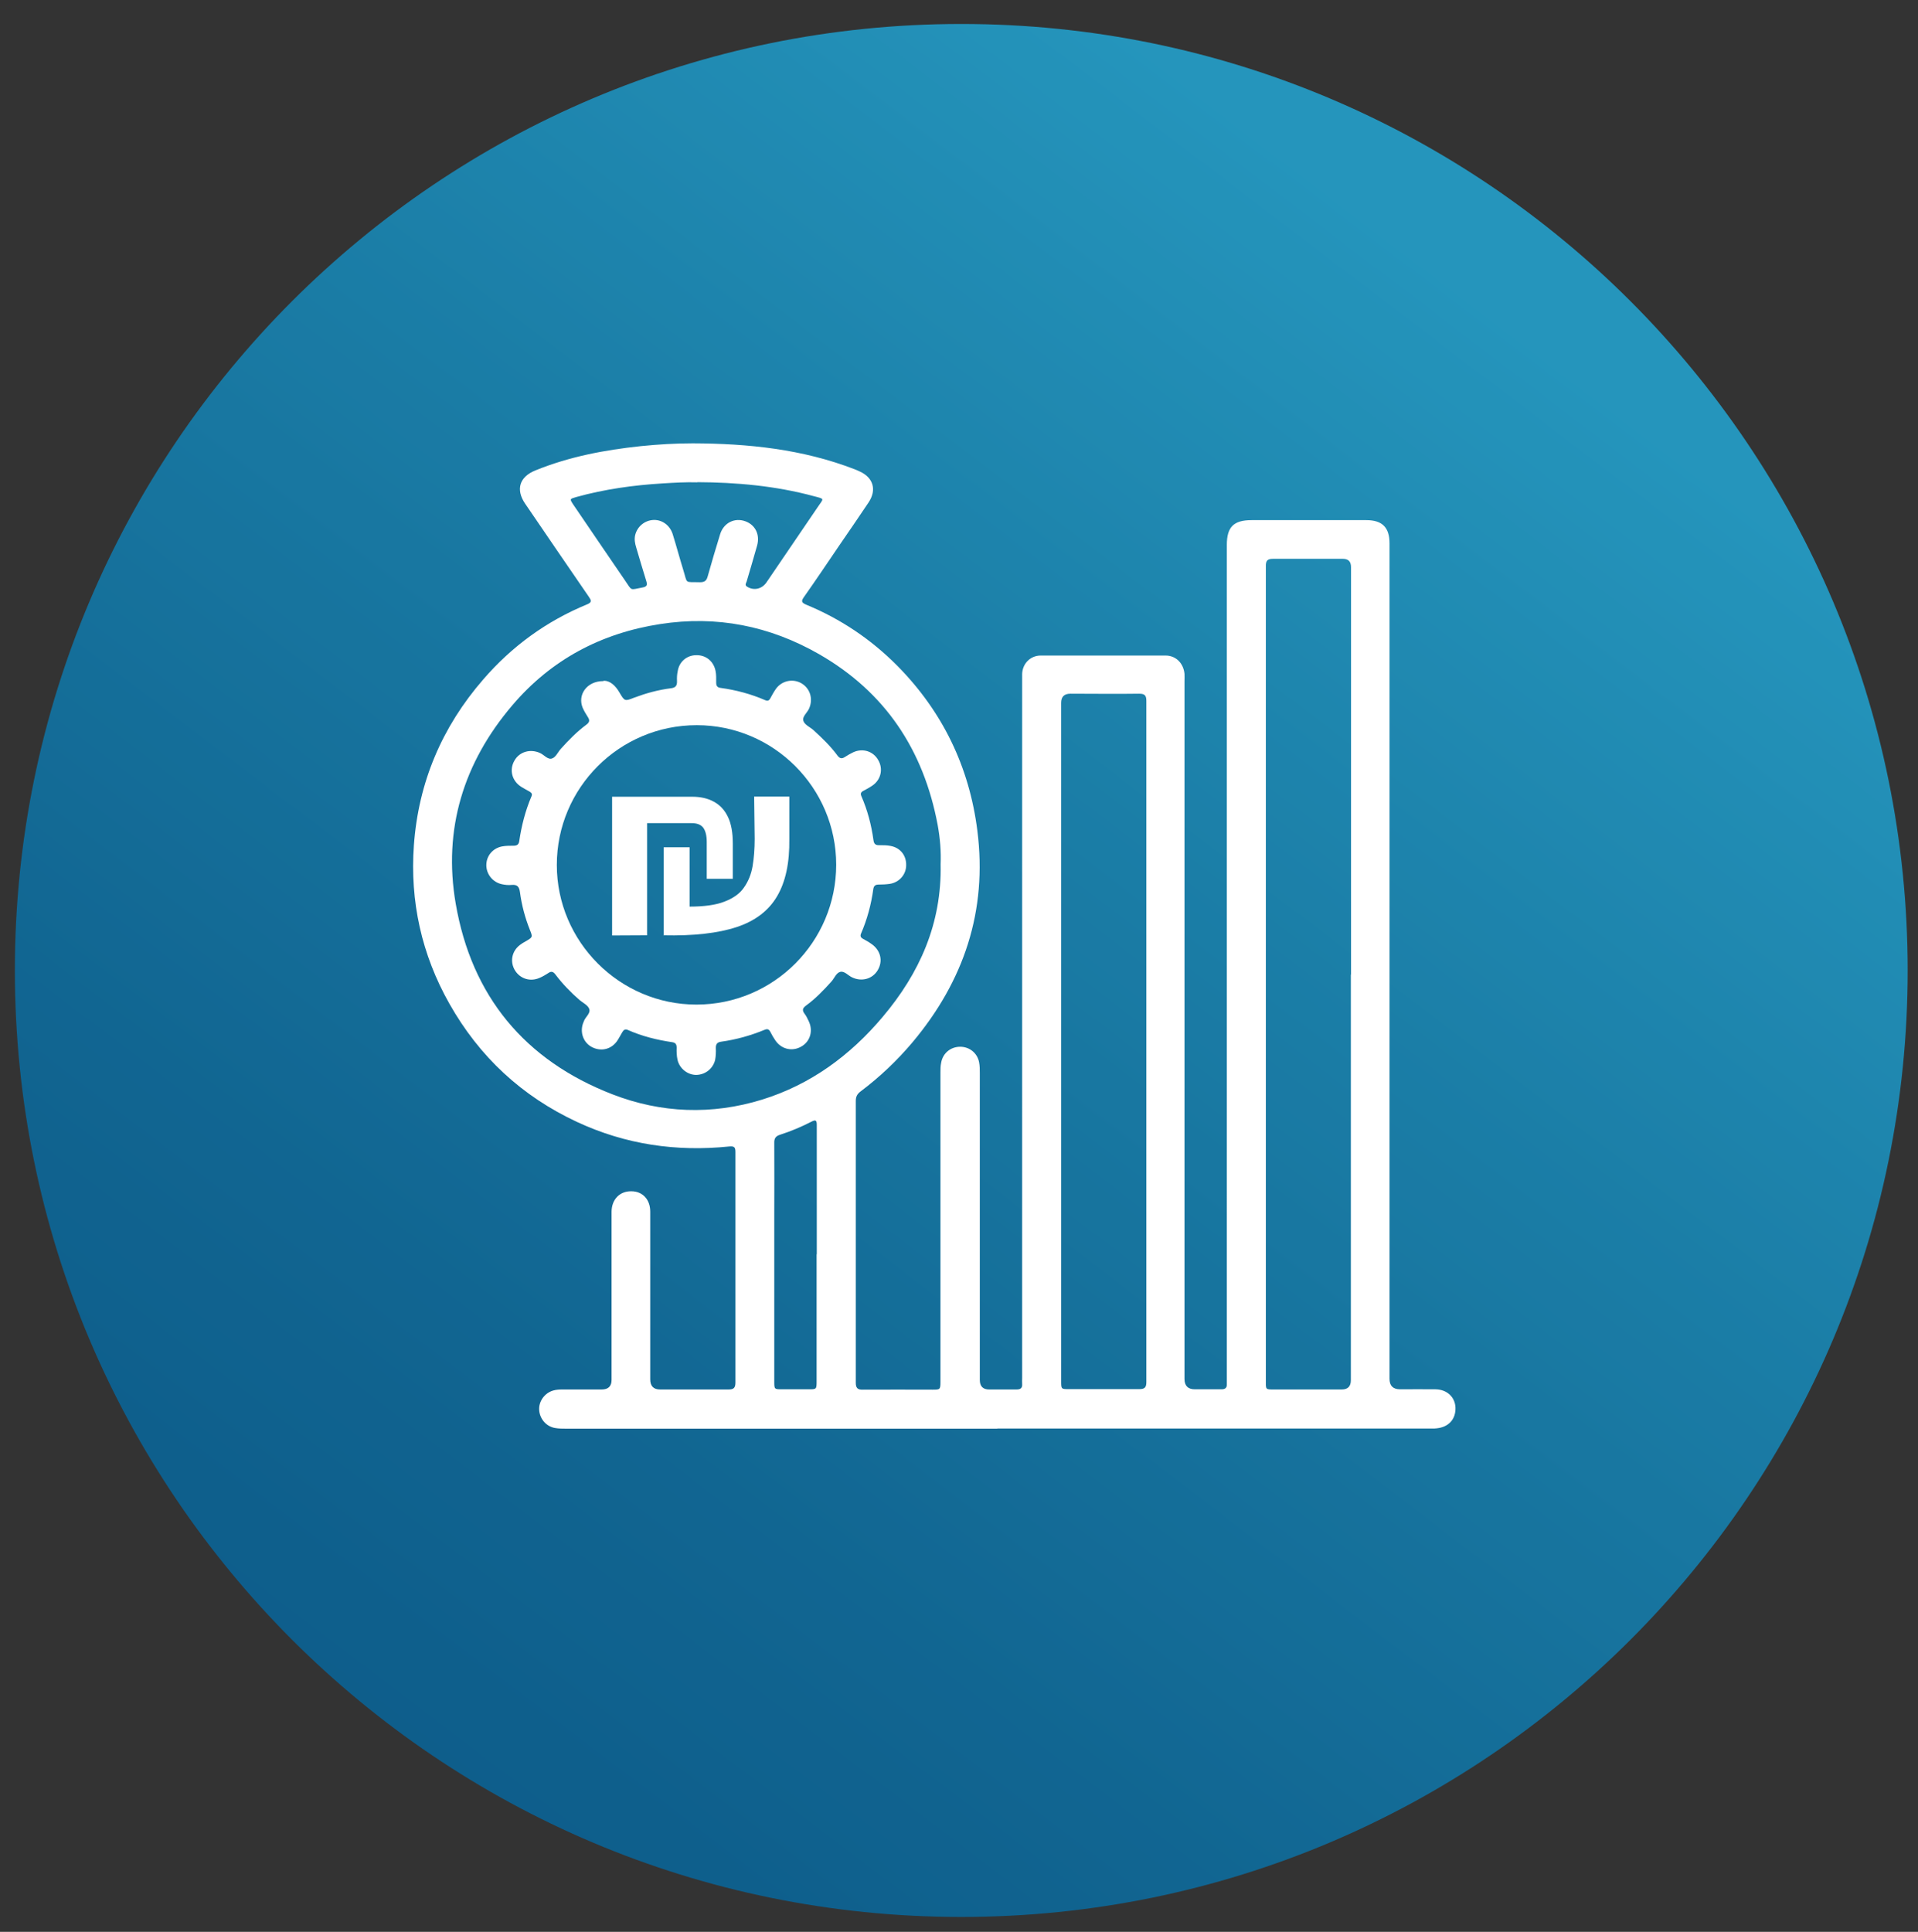
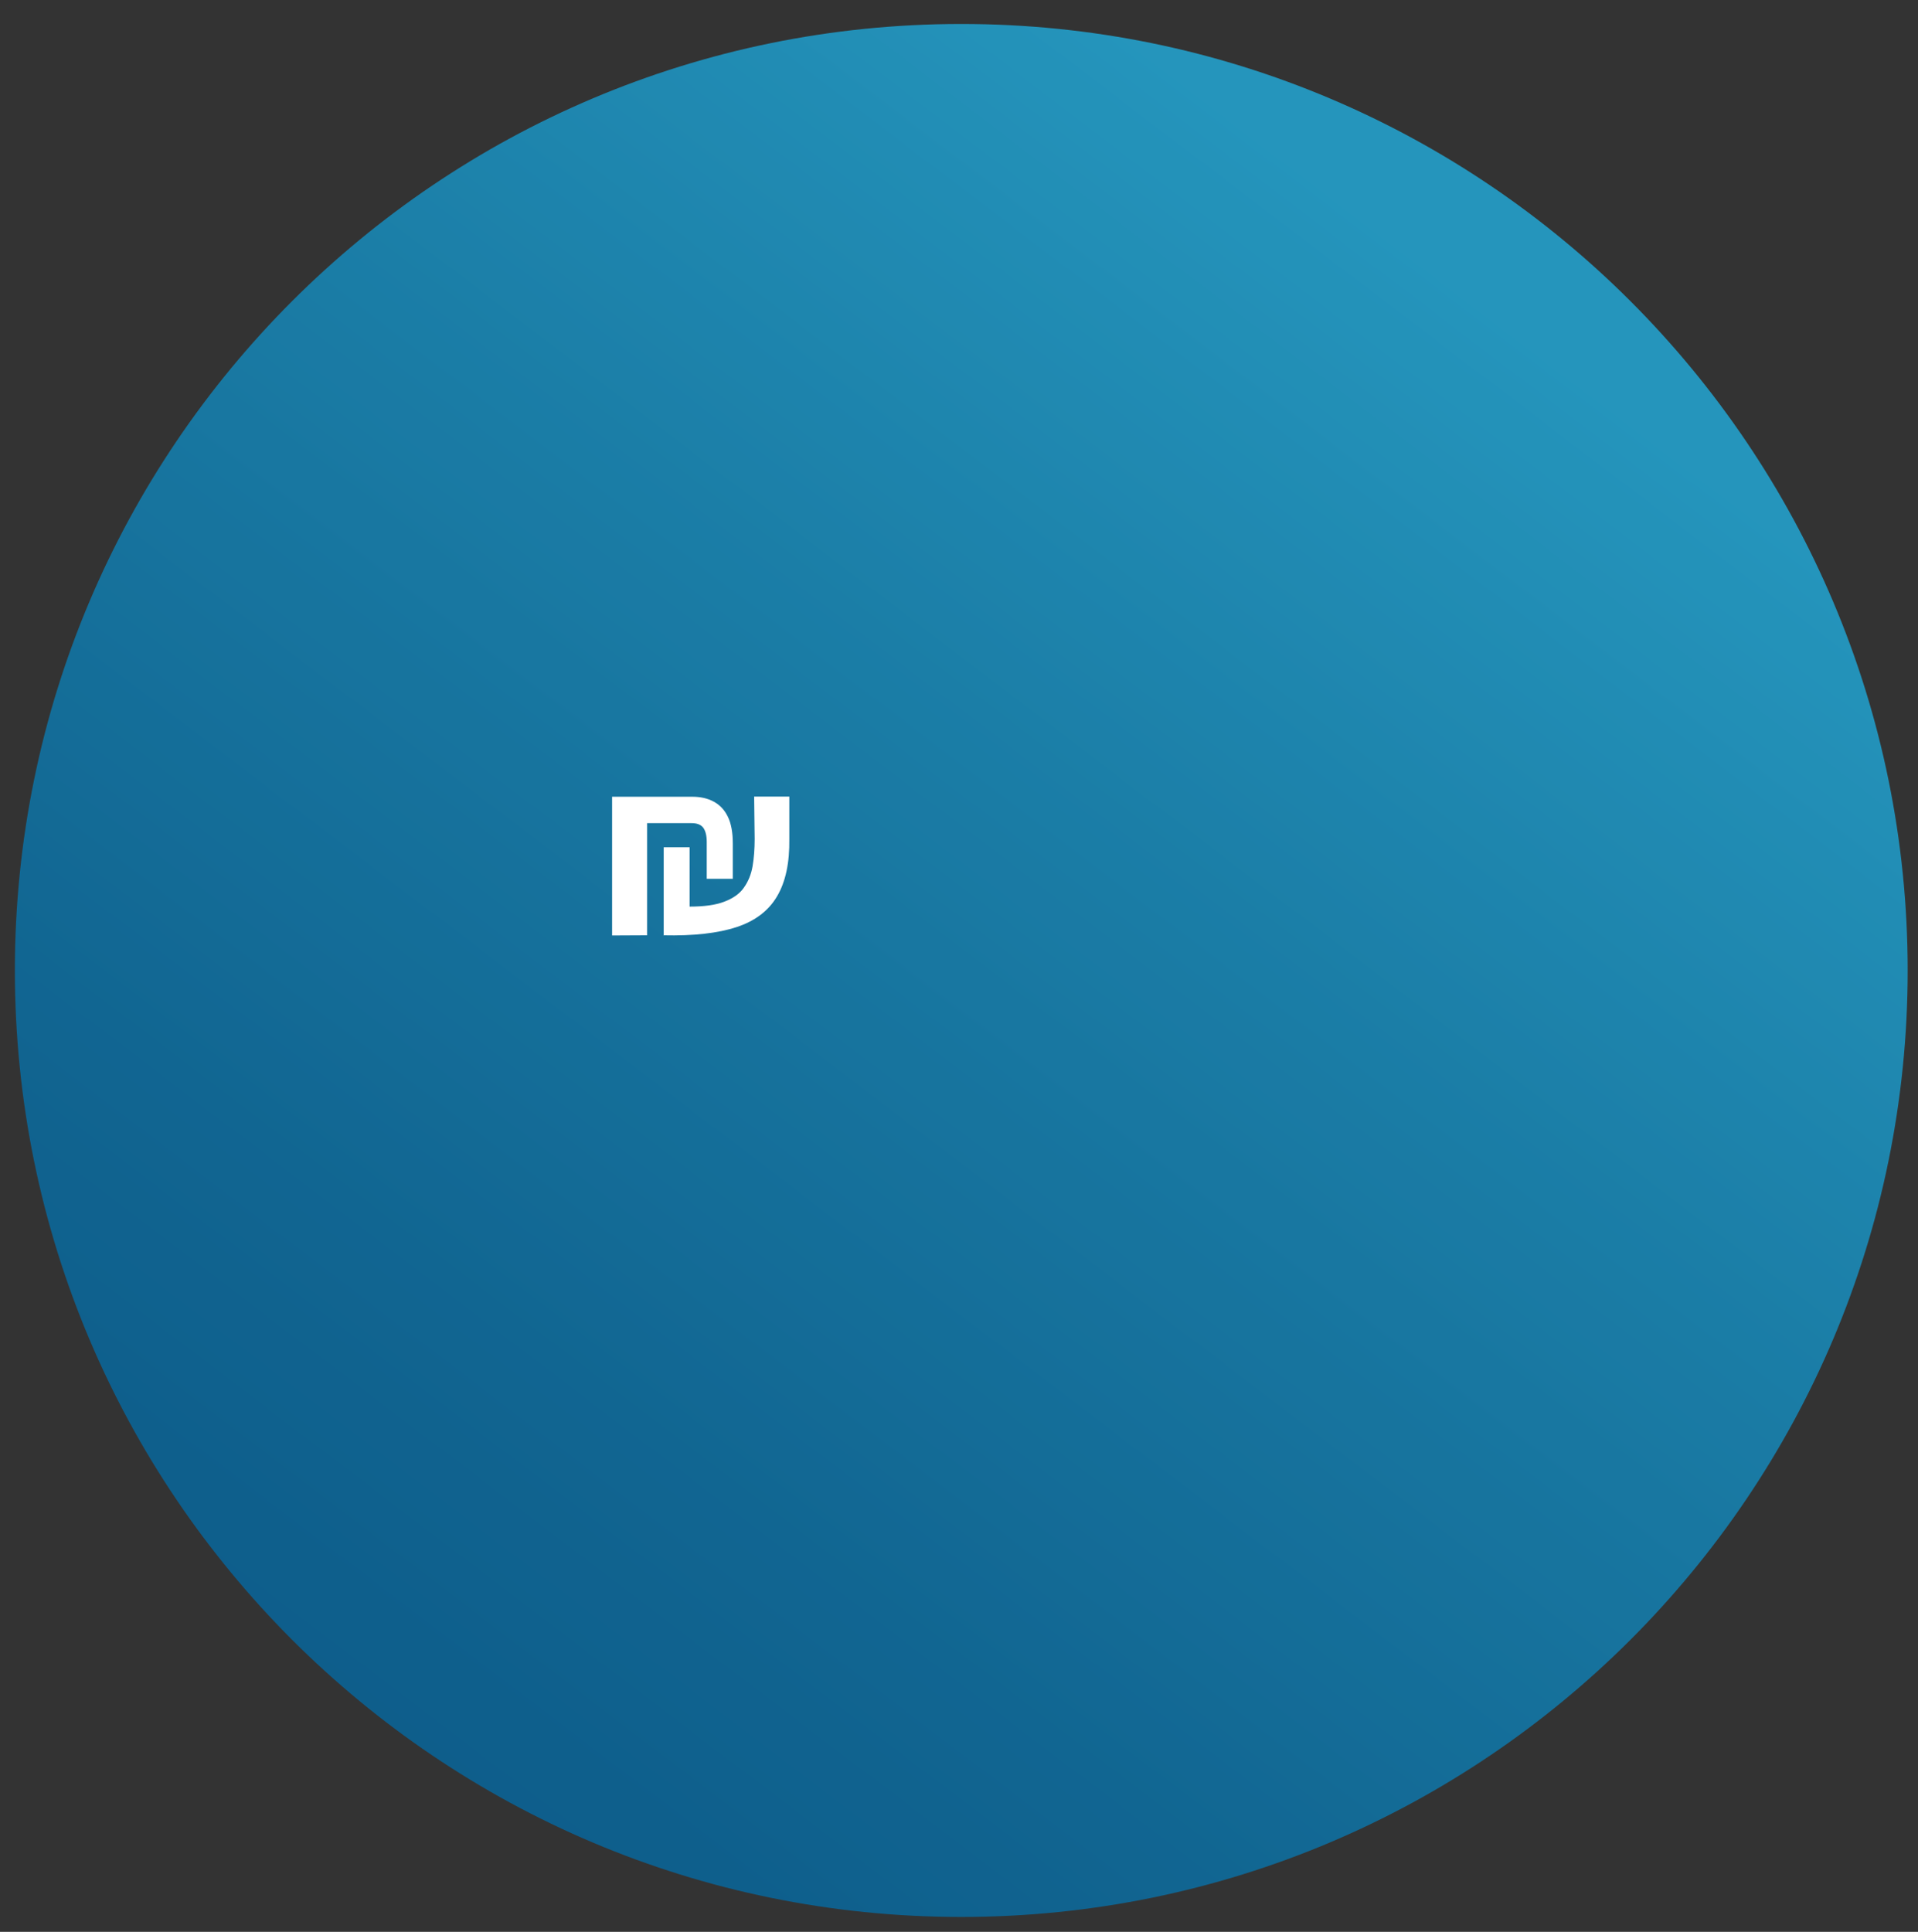
<svg xmlns="http://www.w3.org/2000/svg" xmlns:xlink="http://www.w3.org/1999/xlink" version="1.1" id="Layer_2_00000021801759400930928760000005875475949514664103_" x="0px" y="0px" viewBox="0 0 109.64 110.42" style="enable-background:new 0 0 109.64 110.42;" xml:space="preserve">
  <rect x="0" y="0" width="109.64" height="110.42" fill="#333333" stroke="none" />
  <style type="text/css">
	.st0{opacity:0.75;}
	.st1{clip-path:url(#SVGID_00000099625956596437513610000003114624006703615396_);}
	.st2{clip-path:url(#SVGID_00000040537280557888479250000013219289770515881348_);}
	.st3{fill:url(#SVGID_00000027595674318464668690000008376854314883019415_);}
	.st4{fill:#FFFFFF;}
</style>
  <g id="Layer_7">
    <g>
      <g class="st0">
        <g>
          <defs>
            <rect id="SVGID_1_" x="0.85" y="1.37" width="108.21" height="108.2" />
          </defs>
          <clipPath id="SVGID_00000012438567148381198200000008887110987684270759_">
            <use xlink:href="#SVGID_1_" style="overflow:visible;" />
          </clipPath>
          <g style="clip-path:url(#SVGID_00000012438567148381198200000008887110987684270759_);">
            <g>
              <defs>
                <path id="SVGID_00000044882848853033828560000010218585576975079088_" d="M0.85,55.47c0,29.88,24.22,54.1,54.1,54.1         s54.1-24.22,54.1-54.1s-24.22-54.1-54.1-54.1S0.85,25.59,0.85,55.47" />
              </defs>
              <clipPath id="SVGID_00000095332239338881937370000002652368016076938891_">
                <use xlink:href="#SVGID_00000044882848853033828560000010218585576975079088_" style="overflow:visible;" />
              </clipPath>
              <g style="clip-path:url(#SVGID_00000095332239338881937370000002652368016076938891_);">
                <linearGradient id="SVGID_00000142147668928522211580000002078157777751085489_" gradientUnits="userSpaceOnUse" x1="-1064.484" y1="-2753.092" x2="-1063.484" y2="-2753.092" gradientTransform="matrix(-63.604 87.544 -87.544 -63.604 -308636.781 -81905.047)">
                  <stop offset="0" style="stop-color:#20B6EA" />
                  <stop offset="0.36" style="stop-color:#1295CC" />
                  <stop offset="0.77" style="stop-color:#0575B0" />
                  <stop offset="1" style="stop-color:#0069A6" />
                </linearGradient>
                <polygon style="fill:url(#SVGID_00000142147668928522211580000002078157777751085489_);" points="-50.61,72.19 38.23,-50.09          160.5,38.75 71.67,161.03        " />
              </g>
            </g>
          </g>
        </g>
      </g>
-       <path class="st4" d="M57.02,81.66c-8.21,0-16.42,0-24.64,0c-0.22,0-0.44,0-0.66-0.04c-0.51-0.09-0.88-0.54-0.9-1.05    c-0.02-0.49,0.32-0.95,0.8-1.09c0.17-0.05,0.35-0.06,0.52-0.06c0.75,0,1.5,0,2.25,0c0.38,0,0.57-0.18,0.57-0.55v-9.29    c0-0.11,0-0.22,0-0.33c0.01-0.7,0.47-1.17,1.13-1.16c0.64,0,1.08,0.47,1.08,1.16c0,3.2,0,6.39,0,9.59c0,0.39,0.19,0.58,0.57,0.58    c1.3,0,2.6,0,3.9,0c0.3,0,0.4-0.09,0.4-0.4c0-4.39,0-8.77,0-13.16c0-0.26-0.04-0.36-0.35-0.33c-3.02,0.31-5.93-0.11-8.7-1.4    c-3.16-1.47-5.59-3.73-7.3-6.76c-1.59-2.81-2.26-5.85-2.03-9.06c0.26-3.59,1.6-6.75,3.96-9.47c1.64-1.9,3.62-3.34,5.95-4.3    c0.29-0.12,0.22-0.24,0.09-0.43c-1.22-1.77-2.43-3.55-3.64-5.32c-0.55-0.81-0.33-1.53,0.58-1.9c1.94-0.79,3.96-1.17,6.03-1.39    c0.99-0.1,1.98-0.16,2.97-0.16c3.16,0.01,6.27,0.33,9.25,1.48c0.1,0.04,0.2,0.08,0.3,0.13c0.77,0.35,0.98,1.05,0.5,1.77    c-0.56,0.84-1.14,1.68-1.71,2.51c-0.66,0.97-1.31,1.94-1.98,2.89c-0.17,0.24-0.15,0.32,0.12,0.44c1.97,0.81,3.71,1.98,5.21,3.49    c2.59,2.62,4.12,5.78,4.58,9.43c0.58,4.59-0.77,8.6-3.72,12.11c-0.88,1.04-1.86,1.97-2.95,2.79c-0.2,0.15-0.28,0.3-0.28,0.55    c0,5.37,0,10.74,0,16.1c0,0.3,0.1,0.41,0.4,0.4c1.33-0.01,2.67,0,4,0c0.42,0,0.44-0.01,0.44-0.46c0-5.89,0-11.77,0-17.66    c0-0.19,0-0.38,0.04-0.56c0.09-0.55,0.54-0.92,1.09-0.92c0.53,0,0.98,0.36,1.08,0.89c0.04,0.2,0.04,0.42,0.04,0.62    c0,5.84,0,11.68,0,17.53c0,0.37,0.18,0.55,0.54,0.55c0.52,0,1.04,0,1.55,0c0.24,0,0.35-0.08,0.33-0.32c-0.01-0.11,0-0.22,0-0.33    V39.05c0-0.18,0-0.35,0-0.53c0.02-0.59,0.47-1.05,1.06-1.05c2.38,0,4.76,0,7.14,0c0.59,0,1.02,0.44,1.08,1.04    c0.01,0.14,0,0.29,0,0.43c0,13.29,0,26.59,0,39.88c0,0.39,0.2,0.59,0.59,0.59c0.51,0,1.02,0,1.52,0c0.23,0,0.32-0.09,0.31-0.31    c0-0.12,0-0.24,0-0.36V31.15c0-1.03,0.39-1.42,1.42-1.42c2.18,0,4.37,0,6.55,0c0.92,0,1.33,0.42,1.33,1.33v47.75    c0,0.39,0.19,0.59,0.58,0.6c0.68,0,1.37-0.01,2.05,0c0.66,0.01,1.12,0.45,1.14,1.05c0.02,0.66-0.39,1.11-1.07,1.18    c-0.15,0.02-0.31,0.01-0.46,0.01c-4.68,0-9.37,0-14.05,0H57L57.02,81.66z M53.77,49.39c0.03-0.71-0.03-1.48-0.17-2.24    c-0.8-4.26-2.98-7.58-6.78-9.76c-2.83-1.62-5.86-2.22-9.08-1.72c-3.37,0.52-6.23,2.03-8.45,4.64c-2.8,3.28-3.97,7.1-3.24,11.34    c0.91,5.29,3.95,8.96,8.96,10.9c2.79,1.08,5.68,1.19,8.56,0.3c2.77-0.86,5.03-2.52,6.89-4.73C52.57,55.62,53.84,52.79,53.77,49.39     M77.23,55.7V32.42c0-0.32-0.15-0.48-0.46-0.48c-1.33,0-2.67,0-4,0c-0.32,0-0.41,0.1-0.41,0.42c0,15.54,0,31.08,0,46.62    c0,0.44,0,0.44,0.44,0.44c1.3,0,2.6,0,3.9,0c0.35,0,0.52-0.18,0.52-0.53V55.71 M60.66,59.53v19.41c0,0.46,0,0.46,0.46,0.46    c1.33,0,2.67,0,4,0c0.32,0,0.41-0.1,0.41-0.41c0-12.97,0-25.95,0-38.92c0-0.31-0.08-0.42-0.41-0.42c-1.31,0.02-2.62,0-3.93,0    c-0.35,0-0.53,0.17-0.53,0.52v19.34 M39.87,27.57c-0.66-0.02-1.32,0.02-1.98,0.06c-1.67,0.1-3.33,0.33-4.95,0.78    c-0.38,0.11-0.38,0.11-0.17,0.43c0.99,1.45,1.97,2.9,2.96,4.34c0.42,0.61,0.25,0.54,1,0.4c0.27-0.05,0.28-0.16,0.21-0.38    c-0.2-0.63-0.38-1.27-0.57-1.9c-0.07-0.23-0.12-0.47-0.06-0.72c0.12-0.49,0.55-0.84,1.05-0.86c0.48-0.02,0.93,0.3,1.09,0.8    c0.21,0.67,0.39,1.35,0.6,2.03c0.27,0.86,0.05,0.7,0.96,0.73c0.25,0,0.37-0.07,0.44-0.32c0.23-0.82,0.47-1.63,0.72-2.44    c0.21-0.65,0.84-0.95,1.45-0.72c0.56,0.21,0.83,0.76,0.66,1.38c-0.19,0.69-0.4,1.37-0.6,2.06c-0.03,0.09-0.12,0.2,0.02,0.29    c0.39,0.25,0.86,0.14,1.12-0.25c0.97-1.43,1.95-2.86,2.92-4.29c0.35-0.52,0.43-0.46-0.22-0.63c-2.18-0.59-4.42-0.79-6.67-0.8     M46.69,71.69c0-2.46,0-4.91,0-7.37c0-0.25-0.03-0.35-0.3-0.21c-0.58,0.3-1.18,0.55-1.8,0.75c-0.26,0.08-0.34,0.22-0.33,0.48    c0.01,1.35,0,2.71,0,4.07v9.55c0,0.45,0,0.45,0.46,0.45c0.51,0,1.01,0,1.52,0c0.43,0,0.44-0.01,0.44-0.45v-7.27" />
-       <path class="st4" d="M34.53,38.91c0.34,0,0.65,0.27,0.88,0.67c0.3,0.51,0.3,0.51,0.86,0.29c0.67-0.25,1.36-0.44,2.08-0.53    c0.26-0.03,0.36-0.14,0.35-0.41c-0.01-0.19,0-0.38,0.04-0.56c0.08-0.54,0.51-0.91,1.04-0.92c0.56-0.02,1,0.33,1.12,0.88    c0.05,0.23,0.04,0.46,0.04,0.69c0,0.19,0.07,0.28,0.26,0.3c0.88,0.12,1.73,0.35,2.54,0.7c0.14,0.06,0.22,0.03,0.29-0.1    c0.1-0.18,0.2-0.37,0.32-0.54c0.34-0.48,0.98-0.61,1.47-0.32c0.5,0.3,0.67,0.9,0.43,1.44c-0.11,0.25-0.42,0.47-0.32,0.72    c0.08,0.22,0.38,0.34,0.58,0.52c0.49,0.45,0.97,0.91,1.36,1.44c0.14,0.19,0.26,0.2,0.44,0.08c0.15-0.1,0.3-0.18,0.46-0.26    c0.54-0.25,1.14-0.07,1.43,0.44c0.29,0.49,0.17,1.1-0.3,1.44c-0.17,0.12-0.35,0.22-0.54,0.32c-0.14,0.07-0.19,0.15-0.12,0.31    c0.35,0.8,0.57,1.64,0.69,2.51c0.03,0.23,0.13,0.3,0.35,0.29c0.21,0,0.42,0,0.62,0.04c0.56,0.1,0.91,0.54,0.9,1.1    c0,0.54-0.4,0.99-0.94,1.07c-0.21,0.03-0.42,0.04-0.63,0.04c-0.18,0-0.28,0.06-0.31,0.26c-0.12,0.88-0.35,1.73-0.7,2.54    c-0.06,0.14-0.02,0.23,0.11,0.3c0.16,0.09,0.33,0.18,0.48,0.29c0.53,0.36,0.68,0.98,0.36,1.51c-0.3,0.5-0.92,0.67-1.47,0.4    c-0.23-0.11-0.43-0.37-0.67-0.31c-0.23,0.06-0.33,0.36-0.5,0.55c-0.45,0.5-0.92,0.99-1.46,1.38c-0.2,0.15-0.22,0.27-0.08,0.46    c0.1,0.13,0.17,0.28,0.24,0.43c0.26,0.54,0.09,1.15-0.41,1.44c-0.52,0.31-1.14,0.17-1.49-0.33c-0.11-0.16-0.21-0.33-0.3-0.51    c-0.08-0.15-0.17-0.17-0.32-0.11c-0.8,0.33-1.62,0.56-2.48,0.68c-0.23,0.03-0.32,0.14-0.31,0.38c0.01,0.22,0,0.44-0.04,0.66    c-0.12,0.5-0.56,0.85-1.08,0.86c-0.5,0-0.96-0.37-1.07-0.86c-0.05-0.23-0.06-0.46-0.05-0.69c0-0.18-0.05-0.29-0.25-0.32    c-0.88-0.13-1.73-0.34-2.54-0.7c-0.16-0.07-0.24,0-0.32,0.13c-0.1,0.17-0.19,0.35-0.3,0.51c-0.35,0.49-0.95,0.61-1.47,0.32    c-0.49-0.28-0.68-0.9-0.43-1.44c0-0.01,0.01-0.02,0.01-0.03c0.09-0.24,0.4-0.45,0.3-0.7c-0.08-0.21-0.36-0.34-0.55-0.5    c-0.51-0.44-0.98-0.93-1.38-1.46c-0.13-0.17-0.24-0.2-0.41-0.08c-0.16,0.1-0.32,0.2-0.49,0.27c-0.53,0.24-1.11,0.06-1.41-0.42    c-0.3-0.49-0.19-1.09,0.27-1.45c0.1-0.08,0.22-0.15,0.33-0.21c0.41-0.24,0.42-0.24,0.25-0.66c-0.28-0.7-0.47-1.42-0.57-2.17    c-0.04-0.29-0.15-0.43-0.47-0.4c-0.18,0.02-0.38,0-0.56-0.04c-0.52-0.11-0.89-0.57-0.89-1.09c0-0.53,0.37-0.97,0.9-1.07    c0.21-0.04,0.44-0.04,0.66-0.04c0.18,0,0.29-0.06,0.32-0.25c0.13-0.89,0.35-1.75,0.7-2.57c0.06-0.13,0.01-0.2-0.1-0.27    c-0.16-0.09-0.33-0.18-0.49-0.28c-0.53-0.34-0.69-0.97-0.38-1.5c0.29-0.51,0.91-0.68,1.46-0.43c0.24,0.11,0.45,0.4,0.69,0.31    c0.21-0.07,0.33-0.36,0.5-0.55c0.45-0.5,0.92-0.98,1.46-1.38c0.19-0.14,0.2-0.26,0.08-0.44c-0.11-0.17-0.21-0.34-0.29-0.52    c-0.31-0.74,0.23-1.53,1.17-1.53 M47.8,49.43c0-4.4-3.58-7.98-7.97-7.98c-4.42,0-8,3.58-8,7.99c0,4.39,3.6,7.98,7.98,7.98    c4.41,0,7.99-3.58,7.99-8" />
      <path class="st4" d="M34.99,53.47v-7.93h4.58c0.47,0,0.88,0.09,1.23,0.28c0.35,0.19,0.62,0.47,0.81,0.87    c0.19,0.39,0.28,0.9,0.28,1.53v2.01H40.4v-2.11c0-0.36-0.07-0.63-0.2-0.81c-0.14-0.18-0.36-0.26-0.67-0.26h-2.54v6.41L34.99,53.47    L34.99,53.47z M37.94,53.47v-5.04h1.48v3.39c0.82,0,1.49-0.09,1.98-0.28c0.5-0.19,0.88-0.45,1.12-0.8    c0.25-0.35,0.42-0.76,0.5-1.23s0.12-0.99,0.12-1.56l-0.03-2.42h2.01v2.42c0.02,1.36-0.21,2.45-0.7,3.28    c-0.48,0.82-1.25,1.41-2.31,1.76s-2.46,0.51-4.2,0.47" />
    </g>
  </g>
</svg>